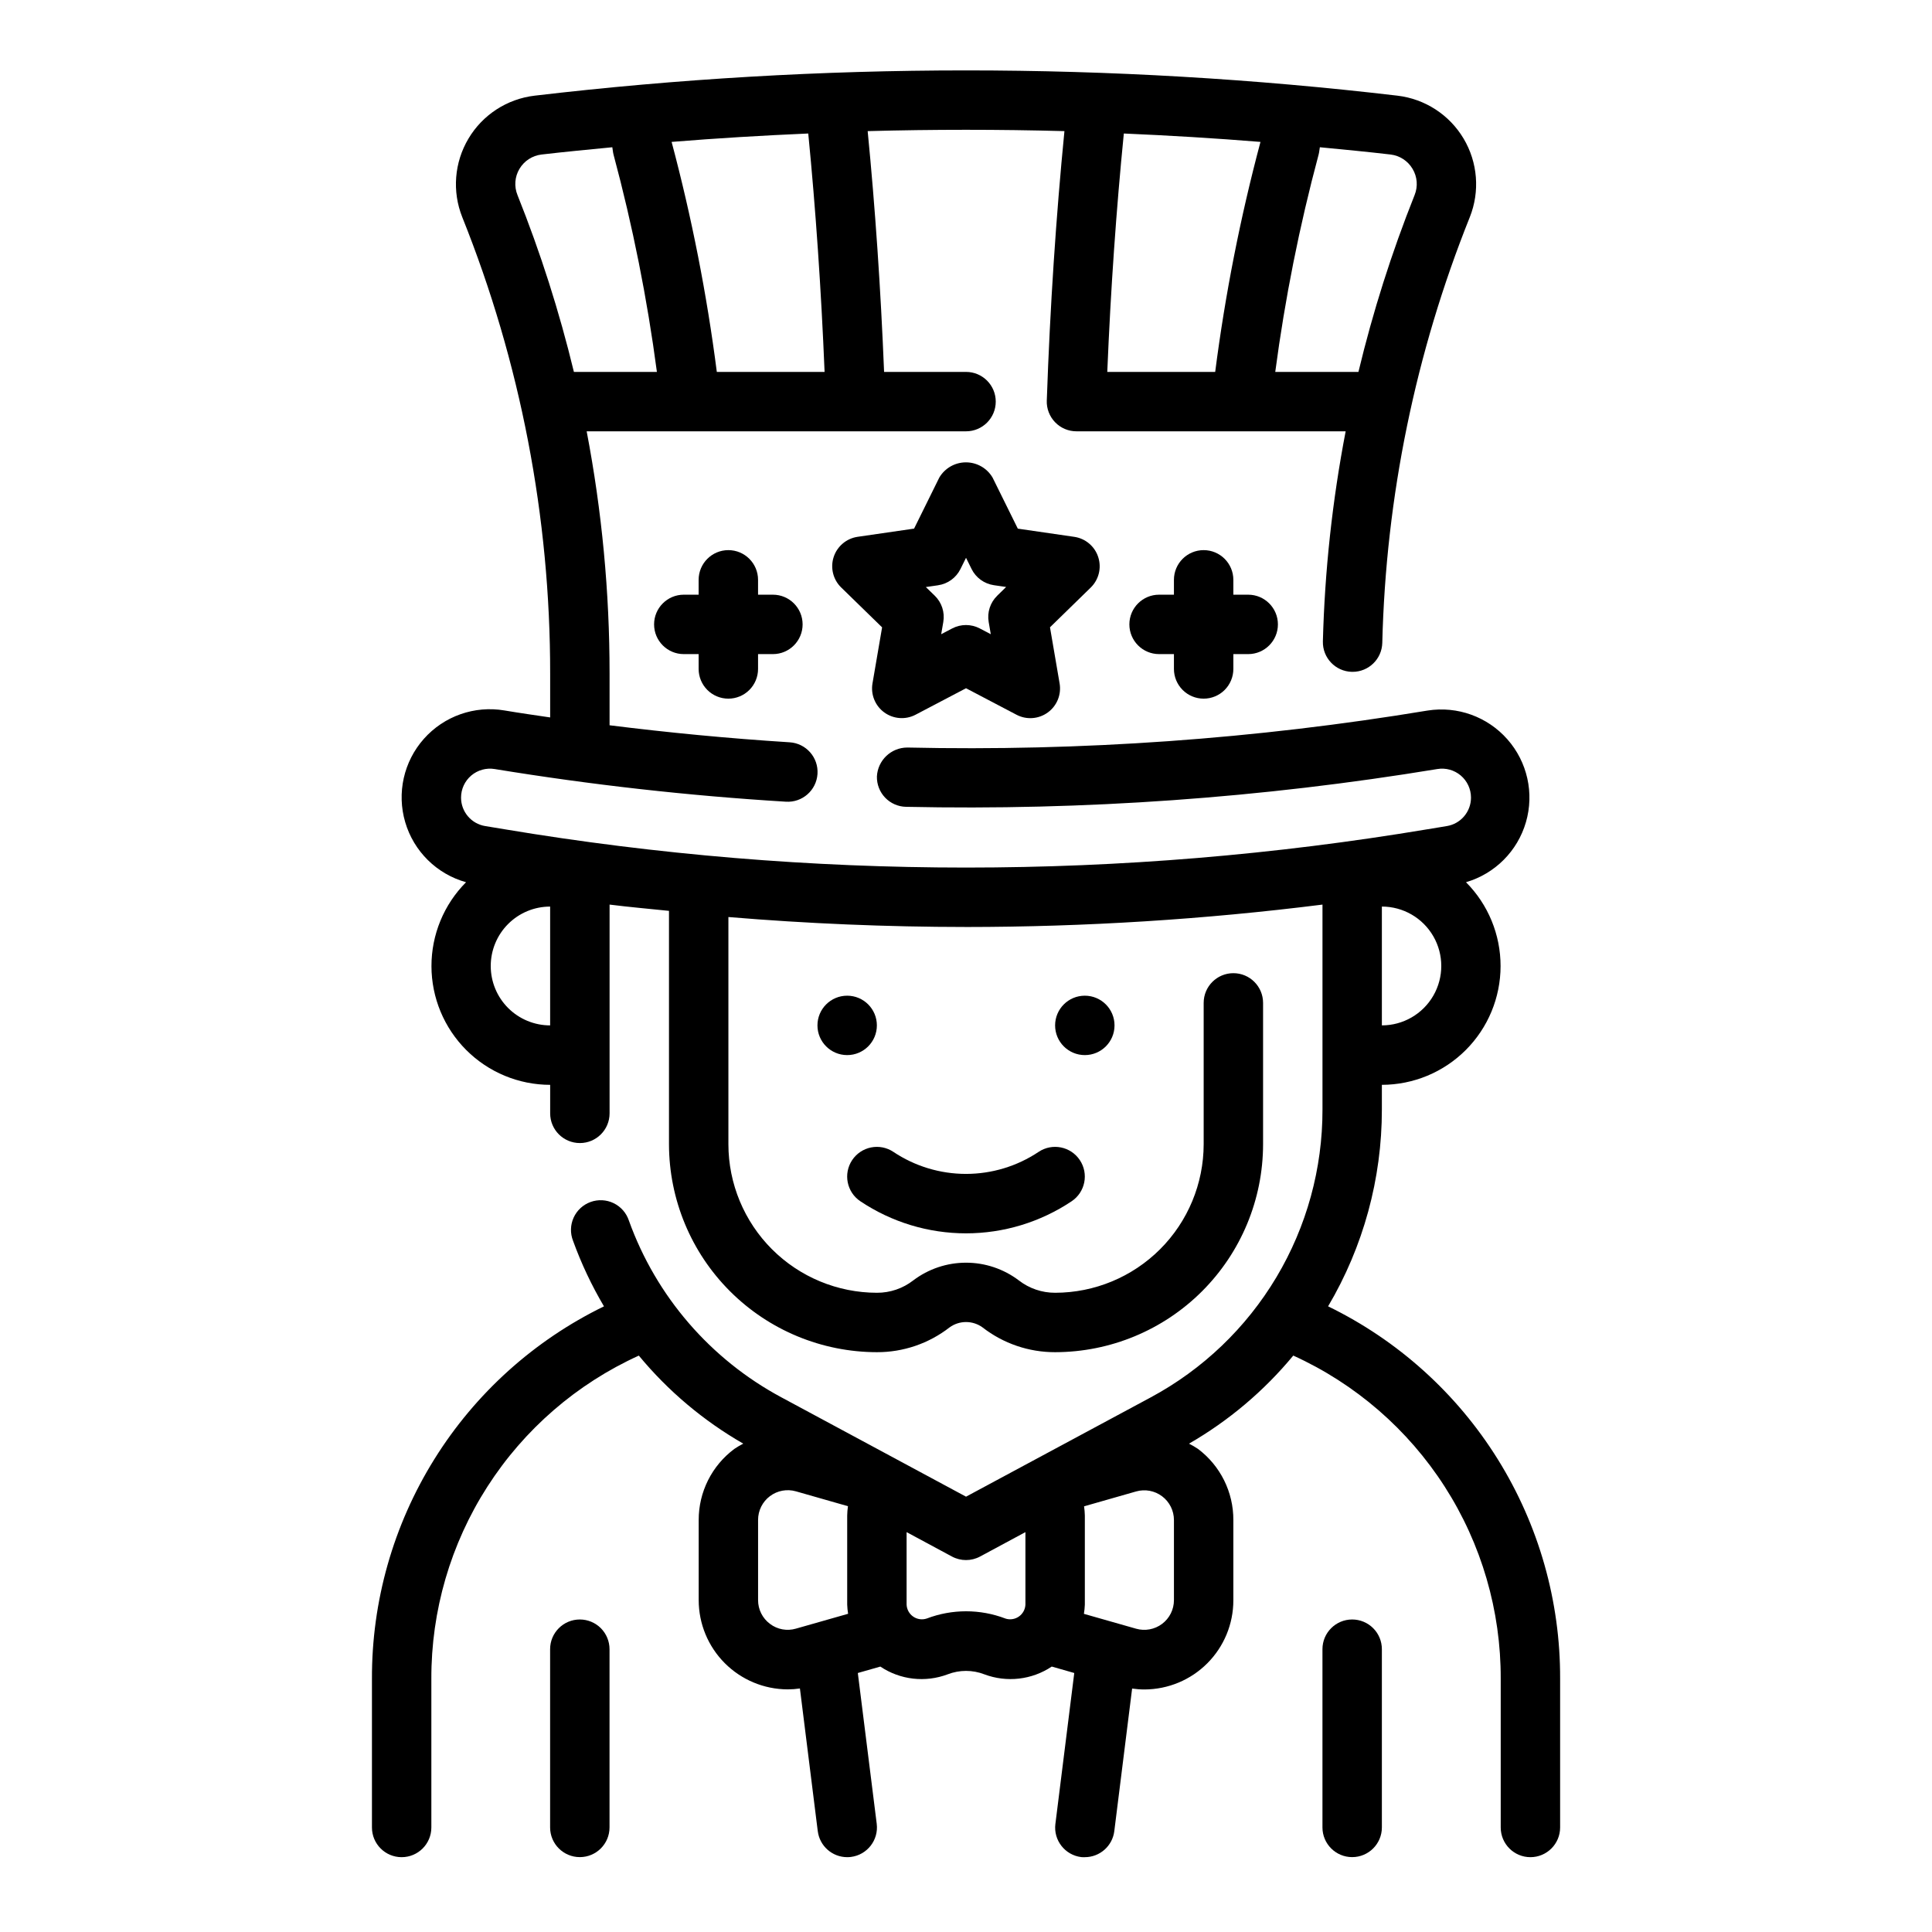
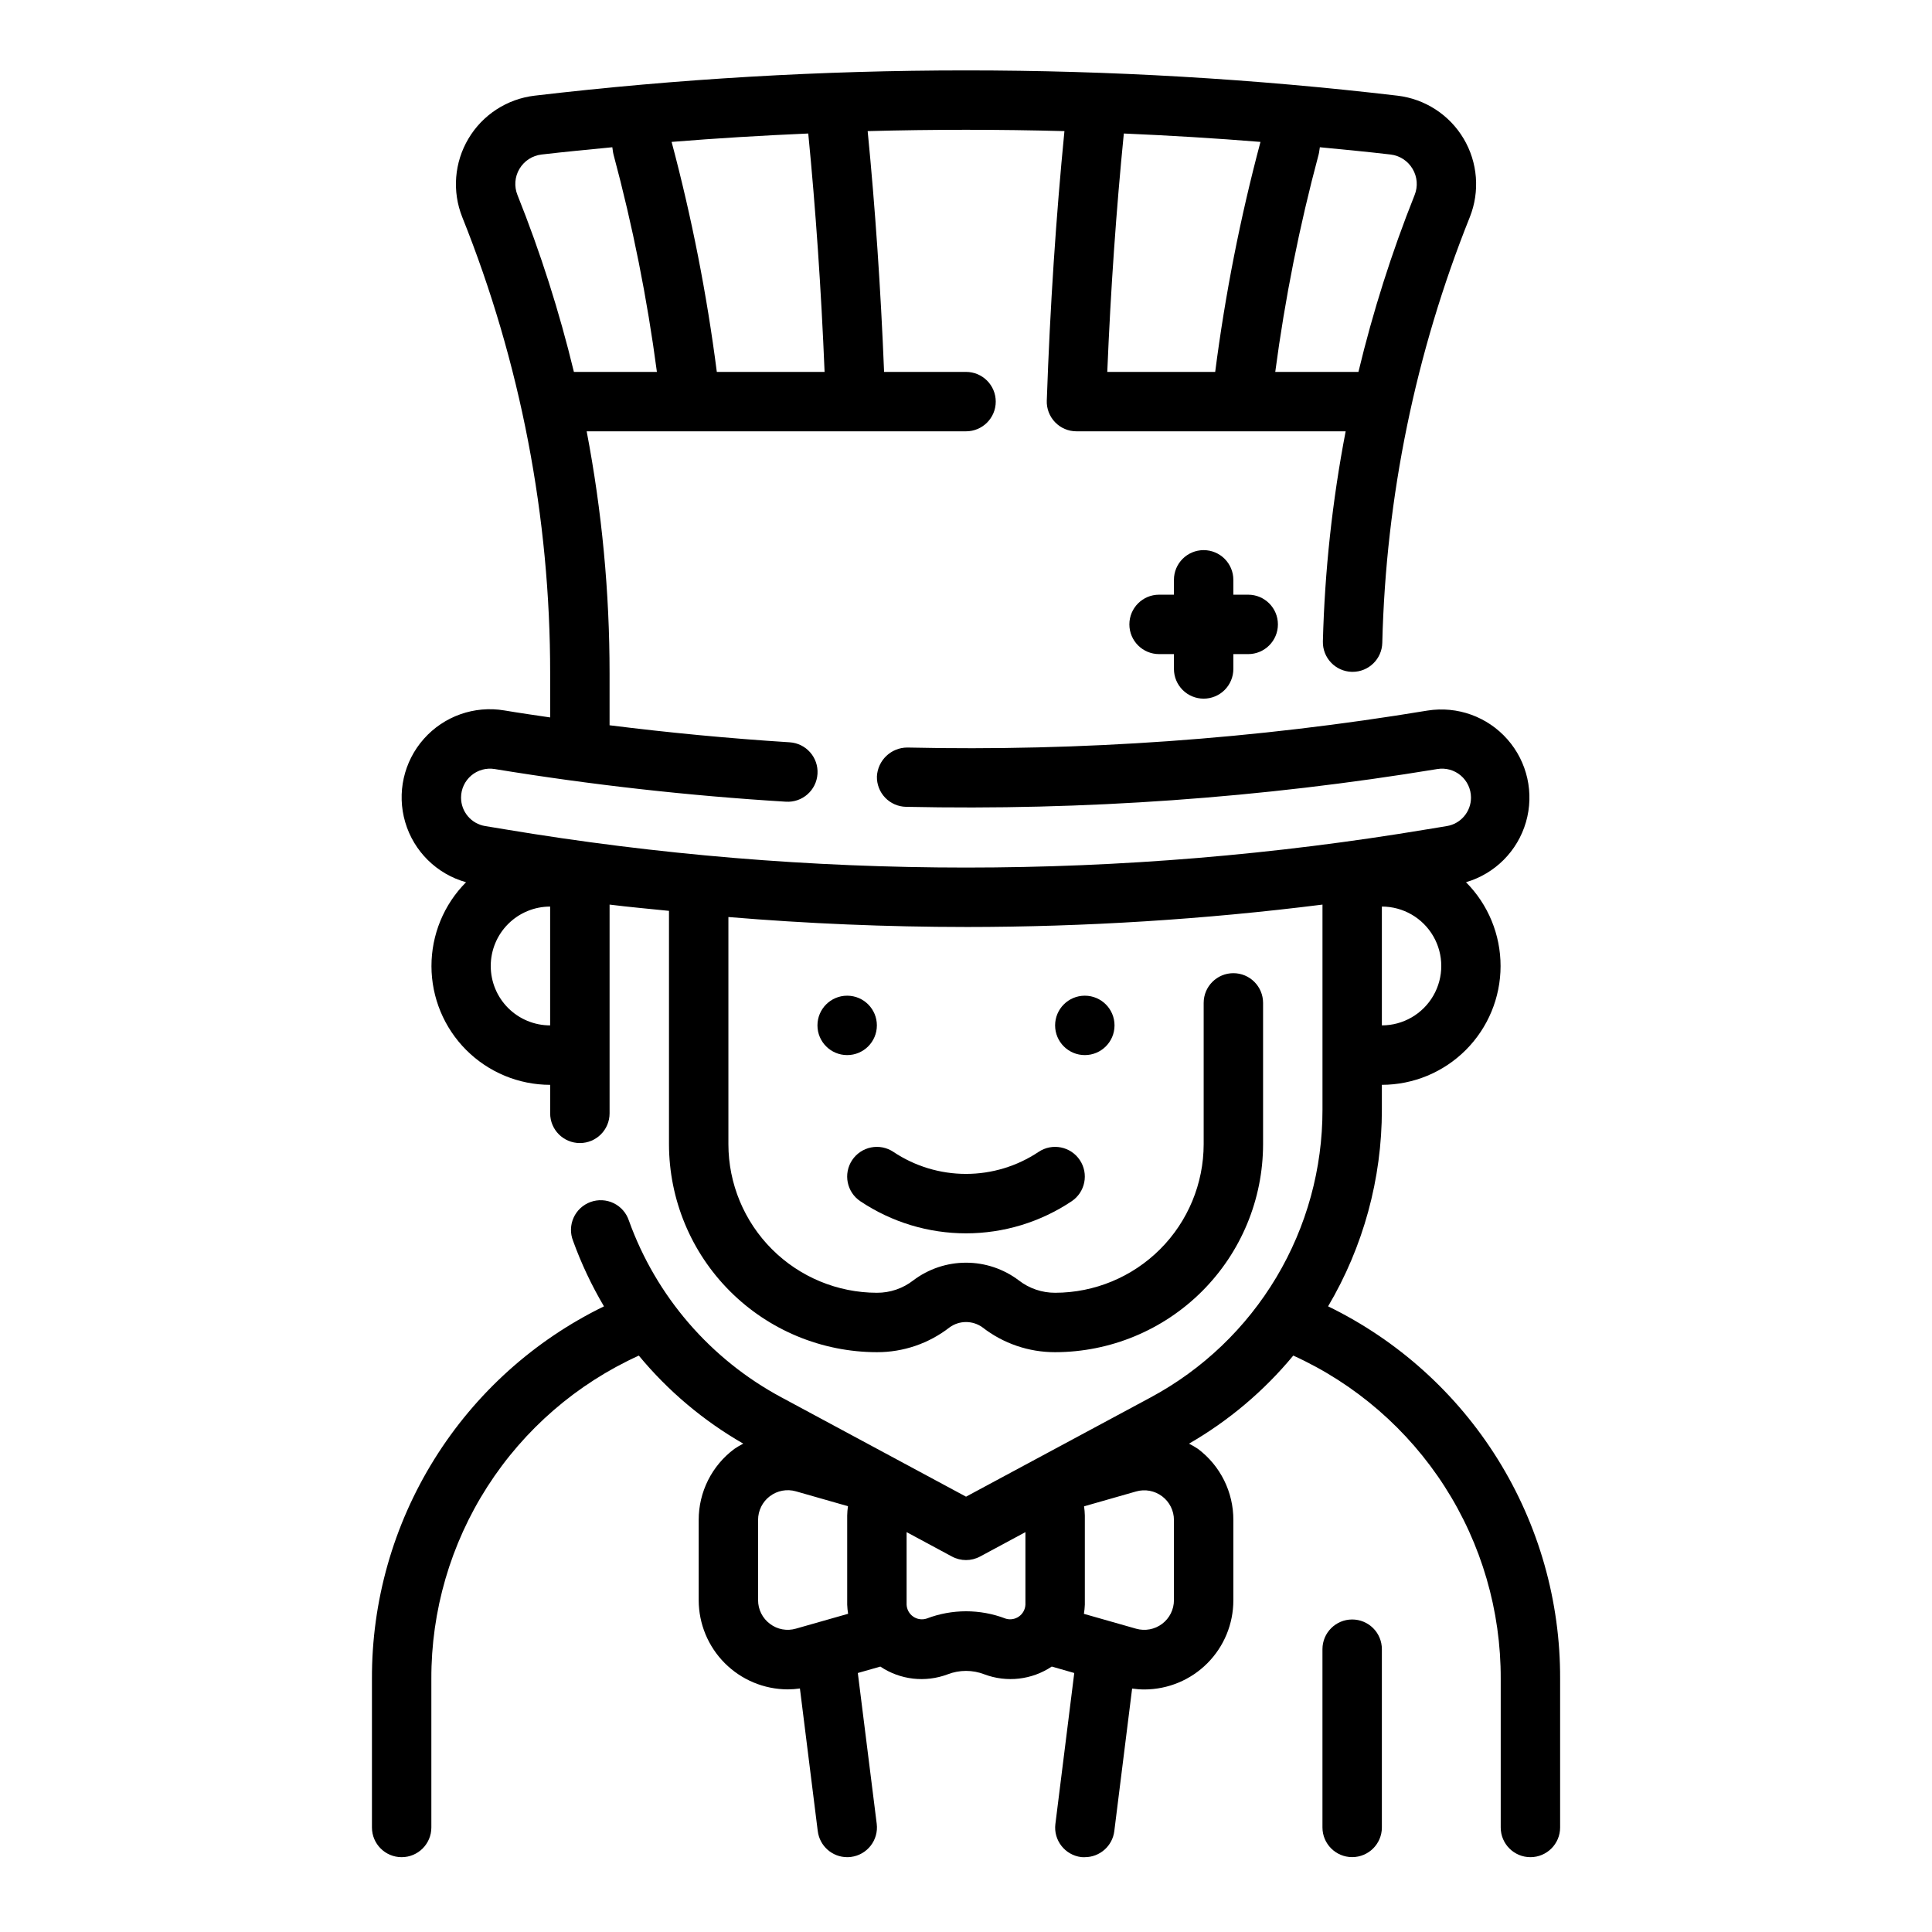
<svg xmlns="http://www.w3.org/2000/svg" fill="#000000" width="800px" height="800px" version="1.1" viewBox="144 144 512 512">
  <g>
    <path d="m495.96 490.19c9.34-15.797 14.262-33.816 14.25-52.168v-6.531c8.34-0.008 16.332-3.324 22.23-9.219s9.215-13.887 9.227-22.227c0.012-8.336-3.281-16.34-9.164-22.25 7.672-2.242 13.664-8.246 15.887-15.918 2.227-7.676 0.375-15.953-4.91-21.945-5.281-5.996-13.262-8.875-21.156-7.629-45.562 7.547-91.727 10.828-137.9 9.801-4.289 0.02-7.816 3.387-8.035 7.672-0.043 2.09 0.742 4.109 2.188 5.617 1.445 1.508 3.43 2.379 5.519 2.422 47.145 1.008 94.285-2.344 140.81-10.012 2.223-0.367 4.492 0.258 6.211 1.715 1.715 1.453 2.707 3.59 2.711 5.84 0.008 3.75-2.703 6.949-6.402 7.559l-5.102 0.844v-0.004c-80.984 13.543-163.66 13.543-244.64 0l-5.102-0.844v0.004c-3.699-0.609-6.406-3.809-6.398-7.559 0-2.25 0.992-4.383 2.707-5.84 1.715-1.453 3.984-2.082 6.203-1.715 25.566 4.188 51.328 7.078 77.184 8.656 4.348 0.273 8.094-3.027 8.367-7.375 0.277-4.348-3.027-8.094-7.375-8.367-16.305-1.031-32.227-2.574-47.727-4.512v-13.711c0.008-21.543-2.023-43.035-6.07-64.191h100.54c4.348 0 7.871-3.523 7.871-7.871 0-4.348-3.523-7.871-7.871-7.871h-21.719c-0.898-22.145-2.363-43.523-4.352-63.812 17.375-0.469 34.758-0.469 52.145 0-2.219 22.617-3.816 46.539-4.676 71.406l-0.004 0.004c-0.074 2.133 0.723 4.207 2.207 5.742 1.484 1.539 3.527 2.406 5.664 2.402h71.336c-3.531 18.363-5.551 36.988-6.035 55.68-0.105 4.344 3.324 7.949 7.668 8.062h0.203c4.273 0 7.766-3.406 7.871-7.676 0.941-38.691 8.797-76.898 23.191-112.82 2.719-6.816 2.109-14.516-1.645-20.824-3.758-6.309-10.234-10.508-17.523-11.371-75.961-8.926-152.71-8.926-228.67 0-7.289 0.863-13.766 5.062-17.52 11.371-3.758 6.309-4.367 14.008-1.648 20.824 15.422 38.457 23.328 79.516 23.293 120.95v11.629c-4.062-0.598-8.141-1.18-12.113-1.852-7.941-1.344-16.012 1.5-21.355 7.523-5.348 6.019-7.215 14.371-4.941 22.098 2.269 7.723 8.363 13.734 16.117 15.902-5.879 5.91-9.176 13.914-9.164 22.25 0.012 8.34 3.332 16.332 9.227 22.227 5.898 5.894 13.895 9.211 22.23 9.219v7.559-0.004c0 4.348 3.527 7.871 7.875 7.871 4.348 0 7.871-3.523 7.871-7.871v-55.324c5.242 0.66 10.492 1.117 15.742 1.66v61.852c0.02 14.609 5.828 28.617 16.16 38.945 10.328 10.332 24.336 16.141 38.945 16.16 6.969 0.02 13.742-2.289 19.246-6.566 2.606-1.898 6.141-1.898 8.746 0 5.5 4.273 12.273 6.586 19.238 6.566 14.609-0.02 28.617-5.828 38.949-16.16 10.328-10.328 16.141-24.336 16.156-38.945v-37.461c0-4.348-3.523-7.875-7.871-7.875s-7.871 3.527-7.871 7.875v37.461c-0.016 10.434-4.164 20.438-11.543 27.816s-17.383 11.531-27.82 11.543c-3.481 0.012-6.867-1.141-9.617-3.273-4.031-3.051-8.945-4.699-13.996-4.699-5.055 0-9.969 1.648-13.996 4.699-2.754 2.137-6.141 3.289-9.621 3.273-10.434-0.012-20.441-4.164-27.82-11.543-7.375-7.379-11.527-17.383-11.539-27.816v-60.215c20.965 1.746 41.957 2.625 62.977 2.637v0.004c31.578-0.016 63.129-1.996 94.461-5.938v54.316c0.027 15.645-4.195 31.004-12.211 44.438-8.02 13.434-19.531 24.438-33.312 31.844l-48.938 26.309-48.949-26.332c-18.789-10.082-33.184-26.766-40.398-46.832-0.668-2.019-2.121-3.684-4.035-4.613-1.914-0.93-4.121-1.043-6.117-0.32-2 0.723-3.625 2.223-4.5 4.16s-0.93 4.148-0.148 6.129c2.184 6.031 4.93 11.848 8.195 17.371-18.5 9.008-34.082 23.051-44.961 40.52-10.875 17.465-16.605 37.645-16.527 58.219v39.363c0 4.348 3.523 7.871 7.871 7.871 4.348 0 7.871-3.523 7.871-7.871v-39.363c-0.062-18.059 5.094-35.754 14.848-50.953 9.754-15.203 23.688-27.262 40.133-34.734 7.75 9.375 17.125 17.273 27.676 23.328-0.812 0.418-1.602 0.887-2.359 1.398-5.961 4.43-9.469 11.426-9.449 18.855v21.254c0.012 6.25 2.496 12.242 6.906 16.664 4.414 4.426 10.398 6.926 16.648 6.953 1.098 0 2.191-0.082 3.273-0.238l4.723 37.785h0.004c0.48 3.949 3.828 6.918 7.809 6.922 0.328 0 0.656-0.02 0.984-0.062 4.309-0.543 7.367-4.473 6.832-8.785l-5.008-39.961 5.969-1.699c5.262 3.523 11.902 4.285 17.828 2.055 3.137-1.215 6.613-1.215 9.746 0 5.938 2.231 12.582 1.461 17.855-2.062l5.961 1.707-5 39.996-0.004 0.004c-0.535 4.312 2.523 8.242 6.836 8.785 0.324 0.031 0.648 0.039 0.977 0.023 3.965-0.008 7.309-2.961 7.801-6.898l4.723-37.785c1.082 0.156 2.18 0.238 3.273 0.238 6.254-0.02 12.242-2.512 16.66-6.941 4.414-4.426 6.894-10.422 6.894-16.676v-21.254c0.039-7.43-3.445-14.441-9.391-18.895-0.758-0.508-1.547-0.965-2.363-1.375 10.531-6.074 19.891-13.977 27.637-23.344 16.445 7.473 30.379 19.535 40.133 34.738 9.75 15.203 14.906 32.898 14.84 50.957v39.363c0 4.348 3.523 7.871 7.871 7.871s7.871-3.523 7.871-7.871v-39.363c0.078-20.574-5.648-40.754-16.523-58.219-10.875-17.465-26.457-31.512-44.957-40.52zm-54.133-310.81c12.074 0.527 24.145 1.242 36.211 2.227-5.344 20.027-9.352 40.391-12 60.953h-28.598c0.906-21.965 2.394-43.109 4.387-63.18zm76.516 9.367c1.262 2.098 1.461 4.672 0.543 6.941-6.082 15.246-11.055 30.91-14.887 46.871h-22.043c2.574-19.434 6.414-38.68 11.496-57.617 0.172-0.621 0.195-1.281 0.324-1.922 6.297 0.613 12.516 1.195 18.758 1.93h-0.004c2.426 0.289 4.574 1.695 5.812 3.797zm-155.82 53.812h-28.559c-2.641-20.562-6.641-40.926-11.98-60.953 12.043-0.984 24.113-1.699 36.211-2.227 1.965 20.062 3.422 41.23 4.328 63.18zm-80.859-53.812c1.25-2.106 3.406-3.508 5.84-3.797 6.25-0.73 12.508-1.316 18.766-1.93 0.125 0.637 0.148 1.301 0.316 1.922 5.086 18.934 8.93 38.18 11.5 57.617h-21.996c-3.856-15.961-8.852-31.625-14.953-46.871-0.922-2.269-0.727-4.84 0.527-6.941zm-7.613 211.25c0-4.176 1.656-8.18 4.609-11.133 2.953-2.953 6.957-4.613 11.133-4.613v31.488c-4.176 0-8.18-1.66-11.133-4.609-2.953-2.953-4.609-6.957-4.609-11.133zm73.996 174.34c-1.988-1.48-3.16-3.816-3.148-6.297v-21.254c0-2.473 1.16-4.797 3.133-6.285 1.973-1.484 4.527-1.961 6.902-1.281l13.785 3.938c-0.121 0.816-0.188 1.645-0.203 2.473v23.617-0.004c0.027 0.812 0.109 1.625 0.242 2.426l-13.832 3.938c-2.363 0.691-4.918 0.223-6.879-1.27zm62.395-1.41c-6.711-2.562-14.133-2.562-20.848 0-1.207 0.402-2.535 0.215-3.586-0.512-1.047-0.723-1.695-1.898-1.75-3.172v-19.215l12.012 6.465c2.332 1.254 5.133 1.254 7.465 0l12.012-6.465v19.215c-0.055 1.27-0.699 2.441-1.746 3.164-1.043 0.723-2.367 0.918-3.574 0.52zm44.664-4.871c0 2.469-1.16 4.797-3.133 6.281-1.973 1.488-4.527 1.961-6.902 1.285l-13.824-3.938c0.133-0.809 0.215-1.621 0.246-2.441v-23.617 0.004c-0.02-0.82-0.086-1.633-0.207-2.441l13.785-3.938c2.375-0.68 4.93-0.203 6.902 1.281 1.973 1.488 3.133 3.816 3.133 6.285zm55.105-152.32v-31.488c5.625 0 10.82 3 13.633 7.871s2.812 10.875 0 15.746-8.008 7.871-13.633 7.871z" />
-     <path d="m435.04 291.63c-0.922-2.852-3.387-4.93-6.352-5.363l-14.957-2.172-6.691-13.539c-1.473-2.496-4.156-4.027-7.055-4.027-2.902 0-5.586 1.531-7.059 4.027l-6.684 13.531-14.957 2.172c-2.965 0.434-5.43 2.512-6.356 5.359-0.926 2.852-0.152 5.981 1.996 8.07l10.84 10.566-2.551 14.879c-0.496 2.945 0.719 5.918 3.137 7.672 2.418 1.754 5.621 1.992 8.27 0.609l13.383-7.023 13.383 7.023c2.648 1.395 5.863 1.16 8.289-0.602 2.422-1.758 3.637-4.742 3.133-7.695l-2.551-14.879 10.809-10.543c2.137-2.094 2.902-5.219 1.973-8.066zm-26.766 10.234h0.004c-1.859 1.805-2.707 4.41-2.269 6.965l0.559 3.242-2.914-1.527h0.004c-2.293-1.203-5.031-1.203-7.32 0l-2.914 1.527 0.559-3.242c0.438-2.555-0.41-5.16-2.266-6.965l-2.363-2.289 3.25-0.473v-0.004c2.566-0.371 4.781-1.98 5.93-4.305l1.473-2.969 1.465 2.953h-0.004c1.148 2.32 3.359 3.93 5.922 4.305l3.25 0.473z" />
    <path d="m376.38 415.74c0 4.348-3.523 7.871-7.871 7.871-4.348 0-7.875-3.523-7.875-7.871 0-4.348 3.527-7.871 7.875-7.871 4.348 0 7.871 3.523 7.871 7.871" />
    <path d="m439.36 415.74c0 4.348-3.523 7.871-7.871 7.871-4.348 0-7.875-3.523-7.875-7.871 0-4.348 3.527-7.871 7.875-7.871 4.348 0 7.871 3.523 7.871 7.871" />
    <path d="m502.34 573.18c-4.348 0-7.875 3.523-7.875 7.871v47.234c0 4.348 3.527 7.871 7.875 7.871 4.348 0 7.871-3.523 7.871-7.871v-47.234c0-2.086-0.828-4.09-2.305-5.566-1.477-1.477-3.481-2.305-5.566-2.305z" />
-     <path d="m297.66 573.18c-4.348 0-7.875 3.523-7.875 7.871v47.234c0 4.348 3.527 7.871 7.875 7.871 4.348 0 7.871-3.523 7.871-7.871v-47.234c0-2.086-0.832-4.09-2.305-5.566-1.477-1.477-3.481-2.305-5.566-2.305z" />
    <path d="m462.98 329.15c2.086 0 4.09-0.828 5.566-2.305 1.473-1.477 2.305-3.477 2.305-5.566v-3.938h3.938l-0.004 0.004c4.348 0 7.875-3.527 7.875-7.875s-3.527-7.871-7.875-7.871h-3.934v-3.934c0-4.348-3.523-7.875-7.871-7.875-4.348 0-7.875 3.527-7.875 7.875v3.938h-3.938l0.004-0.004c-4.348 0-7.875 3.523-7.875 7.871s3.527 7.875 7.875 7.875h3.934v3.934c0 2.09 0.832 4.09 2.309 5.566 1.473 1.477 3.477 2.305 5.566 2.305z" />
-     <path d="m337.02 329.15c2.086 0 4.09-0.828 5.566-2.305 1.477-1.477 2.305-3.477 2.305-5.566v-3.938h3.938v0.004c4.348 0 7.871-3.527 7.871-7.875s-3.523-7.871-7.871-7.871h-3.938v-3.934c0-4.348-3.523-7.875-7.871-7.875-4.348 0-7.875 3.527-7.875 7.875v3.938h-3.938l0.004-0.004c-4.348 0-7.871 3.523-7.871 7.871s3.523 7.875 7.871 7.875h3.934v3.934c0 2.09 0.832 4.09 2.309 5.566 1.477 1.477 3.477 2.305 5.566 2.305z" />
    <path d="m400 470.85c9.961-0.004 19.699-2.957 27.984-8.496 3.617-2.41 4.594-7.301 2.18-10.918-2.414-3.617-7.301-4.594-10.918-2.18-5.699 3.809-12.395 5.84-19.246 5.84-6.856 0-13.551-2.031-19.25-5.84-1.734-1.16-3.863-1.582-5.91-1.172-2.047 0.41-3.848 1.617-5.008 3.352-2.41 3.617-1.438 8.508 2.18 10.918 8.285 5.539 18.023 8.492 27.988 8.496z" />
  </g>
</svg>